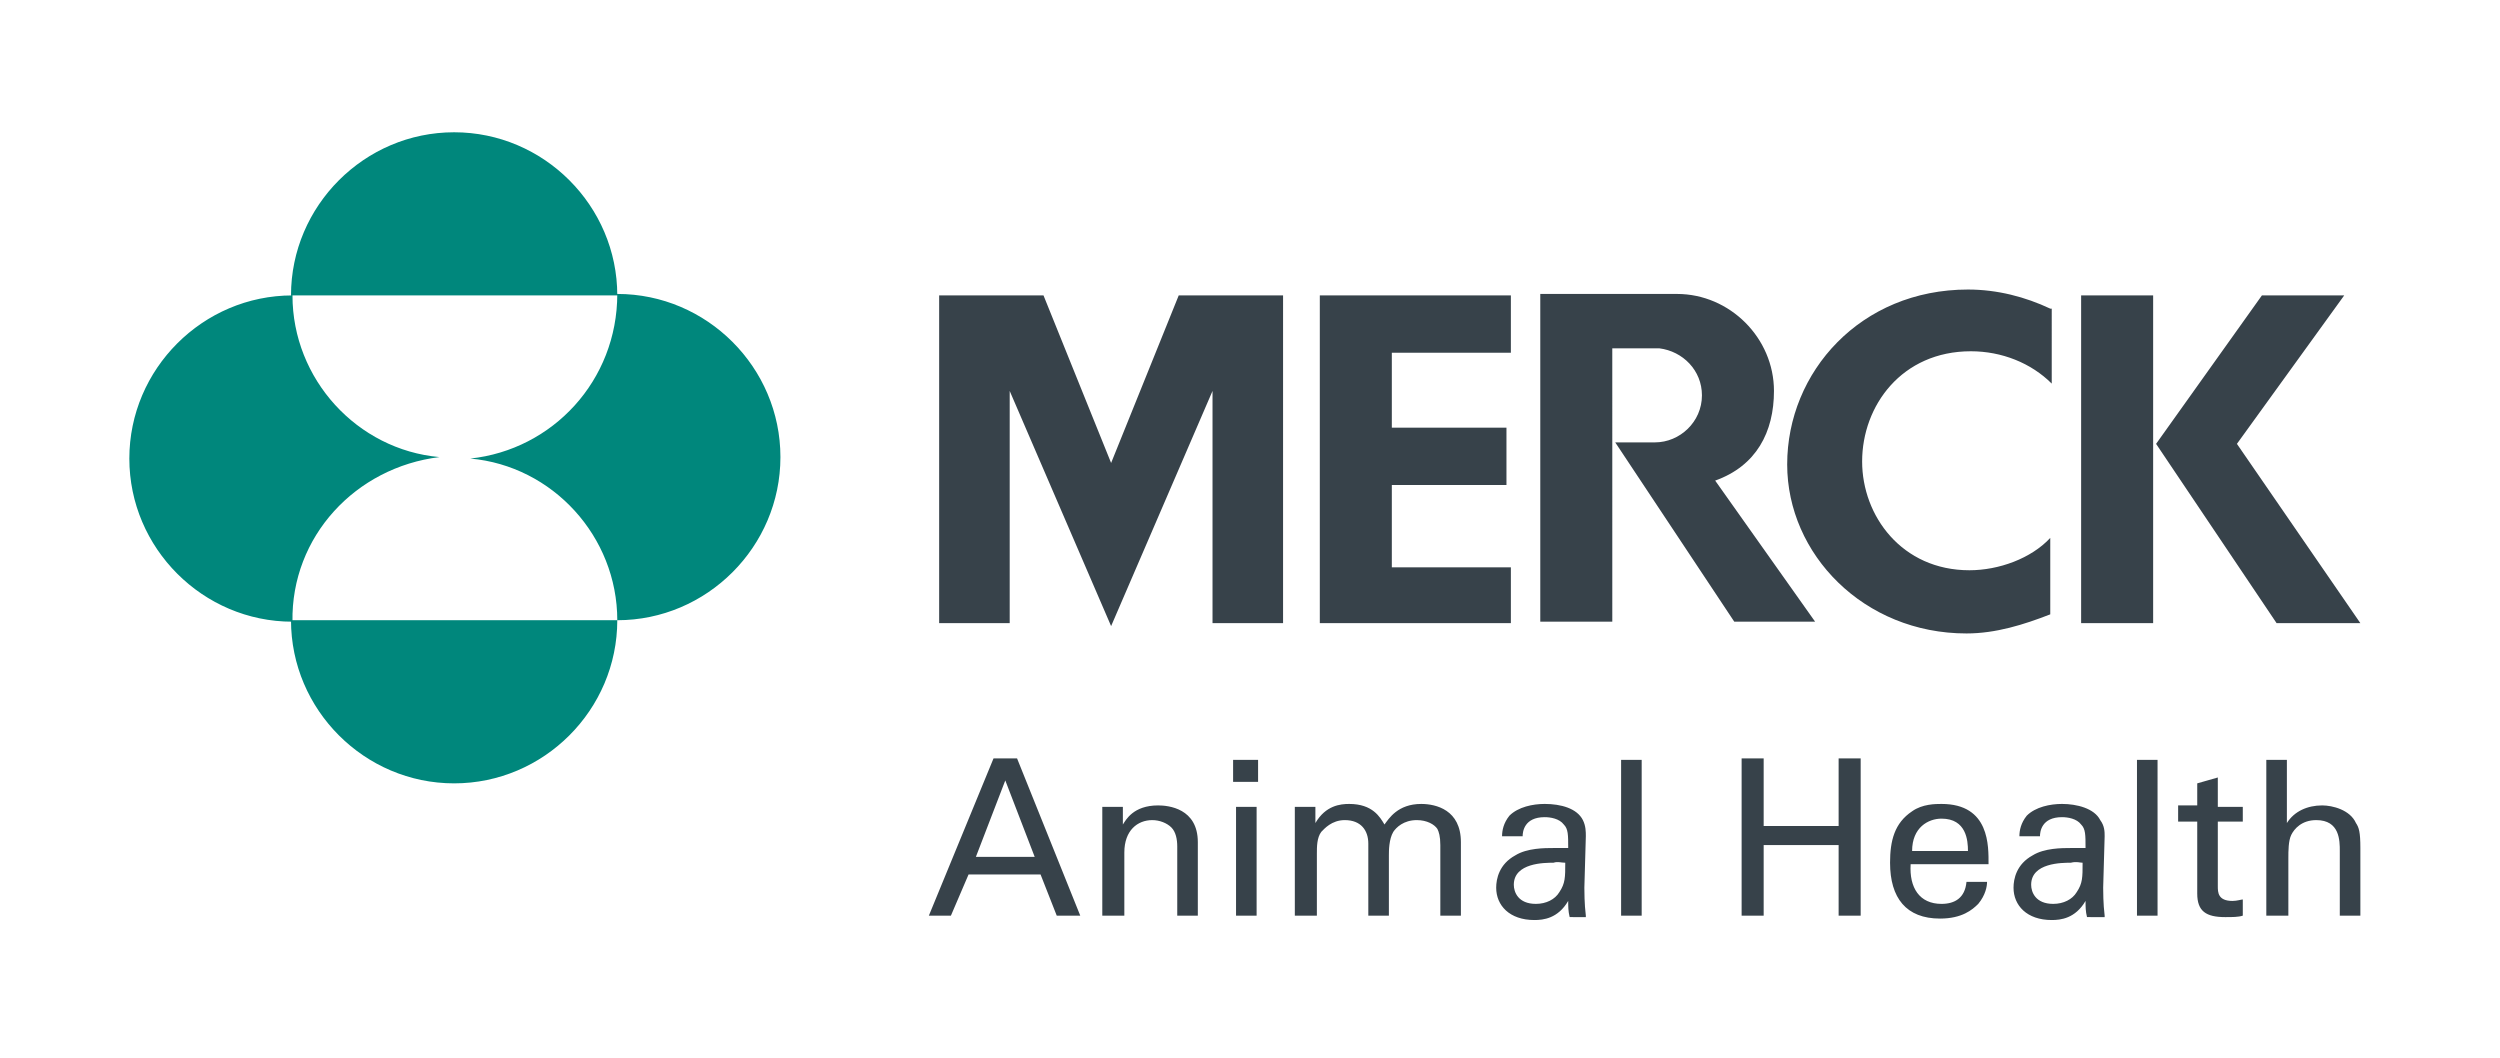
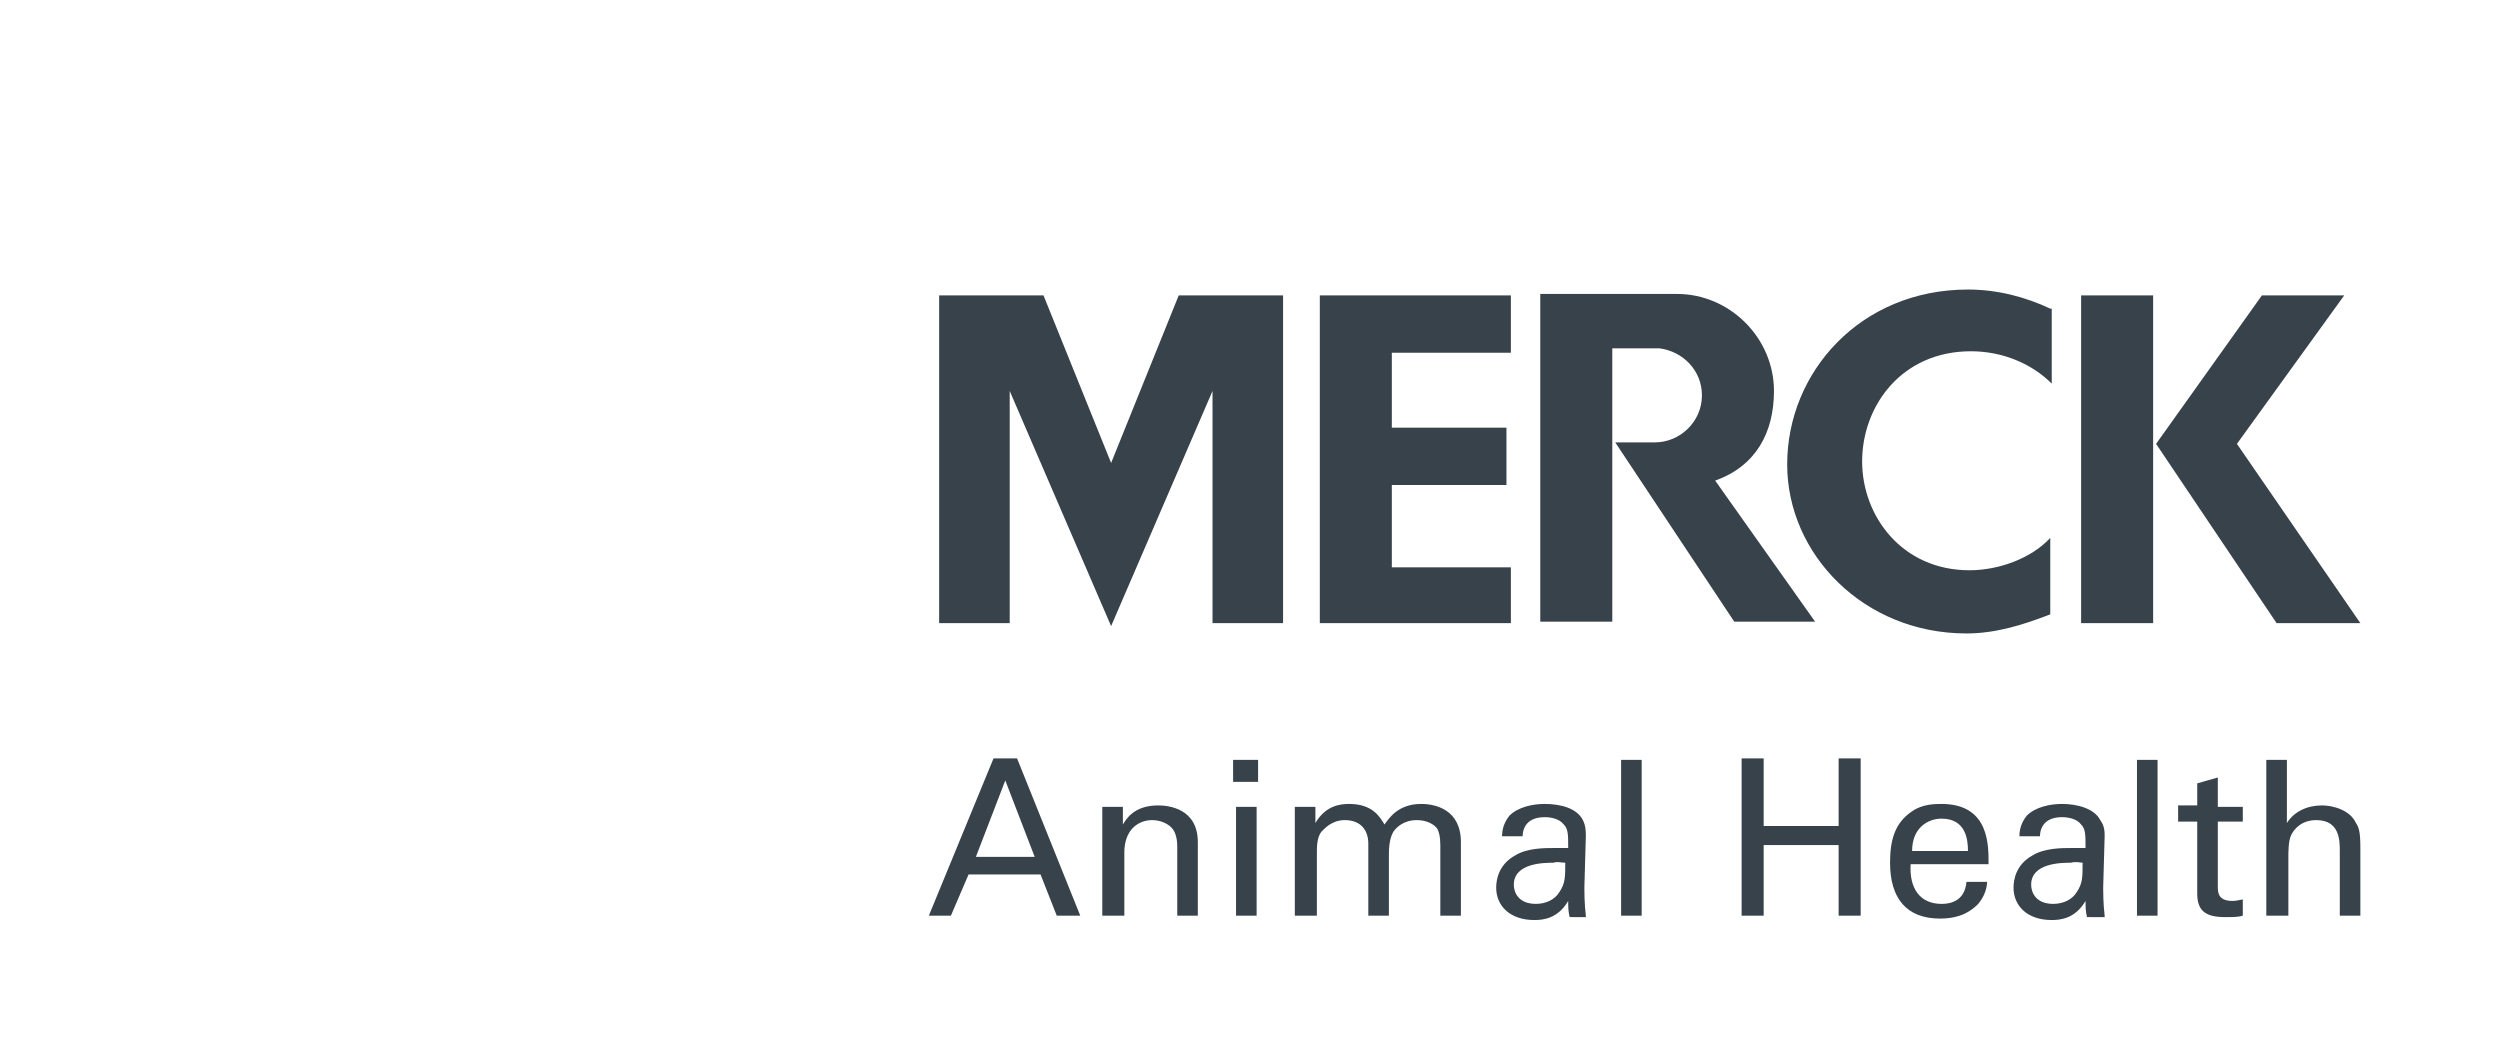
<svg xmlns="http://www.w3.org/2000/svg" id="Layer_1" x="0px" y="0px" viewBox="0 0 170.1 72" style="enable-background:new 0 0 170.1 72;" xml:space="preserve">
  <style type="text/css">	.st0{fill:#00877C;}	.st1{fill:#37424A;}</style>
-   <path class="st0" d="M19.8,20.1C19.8,14,24.8,9,30.9,9C37,9,42,14,42,20.1H19.8z M19.8,42.2c0,6.1,5,11.1,11.1,11.1 c6.1,0,11.1-5,11.1-11.1H19.8z M29.9,31.1c-5.6-0.5-10-5.3-10-11c-6.1,0-11.1,5-11.1,11.1s5,11.1,11.1,11.1 C19.8,36.5,24.2,31.8,29.9,31.1L29.9,31.1z M32,31.2c5.6,0.5,10,5.3,10,11c6.1,0,11.1-5,11.1-11.1s-5-11.1-11.1-11.1 C42,25.9,37.6,30.6,32,31.2L32,31.2z" />
  <path class="st1" d="M146.5,42.4h-4.9V20.1h4.9V42.4z M139.5,21c-1.7-0.8-3.6-1.3-5.6-1.3c-7.3,0-12.3,5.6-12.3,11.9 c0,6.1,5.2,11.5,12.2,11.5c2,0,3.9-0.6,5.7-1.3v-5.2c-1.3,1.4-3.5,2.2-5.5,2.2c-4.6,0-7.3-3.7-7.3-7.4c0-3.8,2.7-7.5,7.4-7.5 c2.1,0,4.1,0.8,5.5,2.2V21 M102.8,24v-3.9h-13v22.3h13v-3.8h-8.1V33h7.8v-3.9h-7.8V24H102.8 M146.7,30.2l8.2,12.2h5.7l-8.4-12.2 l7.3-10.1h-5.6L146.7,30.2z M109.8,23.7c0,0,2.9,0,3.1,0c1.6,0.2,2.9,1.5,2.9,3.2c0,1.8-1.5,3.2-3.2,3.2c0,0,0,0-0.1,0 c-0.2,0-1.2,0-1.4,0h-0.6l-0.6,0l0,0l8.1,12.2h5.5l-6.8-9.6c2.8-1,4-3.3,4-6.1c0-3.6-3-6.6-6.6-6.6c-0.1,0-9.3,0-9.3,0v22.3h4.9 V23.7z M75.6,42.6l6.9-16v15.8h4.8V20.1h-7.1l-4.6,11.4L71,20.1h-7.1v22.3h4.8V26.6L75.6,42.6L75.6,42.6z M63.2,62.3h1.5l1.2-2.8 h4.9l1.1,2.8h1.6l-4.3-10.7h-1.6L63.2,62.3z M68.4,53.1l2,5.2h-4L68.4,53.1z M75.1,62.3h1.4V58c0-1.5,0.9-2.2,1.9-2.2 c0.5,0,1,0.2,1.3,0.5c0.3,0.3,0.4,0.8,0.4,1.3v4.7h1.4v-5c0-2.3-2-2.5-2.7-2.5c-1.7,0-2.2,1-2.4,1.3l0-1.2h-1.4l0,0.9V62.3z  M83.9,53.2h1.7v-1.5h-1.7V53.2z M84.1,62.3h1.4v-7.4h-1.4V62.3z M88.2,62.3h1.4v-4.2c0-0.5,0-1.1,0.3-1.5c0.2-0.2,0.7-0.8,1.6-0.8 c1.1,0,1.6,0.7,1.6,1.6v4.9h1.4v-4.1c0-0.3,0-1.1,0.3-1.6c0.2-0.3,0.7-0.8,1.6-0.8c0.7,0,1.2,0.3,1.4,0.6c0.1,0.2,0.2,0.5,0.2,1.1 v4.8h1.4v-5c0-2.2-1.7-2.6-2.7-2.6c-1.6,0-2.2,1-2.5,1.4c-0.3-0.5-0.8-1.4-2.4-1.4c-0.6,0-1.6,0.1-2.3,1.3v-1.1h-1.4l0,1V62.3z  M107.9,62.3c-0.1-0.8-0.1-1.7-0.1-1.9l0.1-3.5c0-0.3,0-0.7-0.2-1.1c-0.4-0.8-1.5-1.1-2.6-1.1c-0.8,0-1.8,0.2-2.4,0.8 c-0.4,0.5-0.5,1-0.5,1.4h1.4c0-0.3,0.1-1.3,1.5-1.3c0.4,0,1,0.1,1.3,0.5c0.3,0.3,0.3,0.7,0.3,1.6c-0.4,0-0.7,0-1,0 c-0.6,0-1.8,0-2.6,0.5c-1.1,0.6-1.3,1.6-1.3,2.2c0,1.2,0.9,2.2,2.6,2.2c0.6,0,1.6-0.1,2.3-1.3c0,0.4,0,0.7,0.1,1.1H107.9z  M106.5,58.7c0,1,0,1.4-0.4,2c-0.3,0.5-0.9,0.8-1.6,0.8c-1.2,0-1.5-0.8-1.5-1.3c0-1.5,2.1-1.5,2.7-1.5 C106,58.6,106.2,58.7,106.5,58.7z M110.3,62.3h1.4V51.7h-1.4V62.3z M118.5,51.6v10.7h1.5v-4.8h5.1v4.8h1.5V51.6h-1.5v4.6H120v-4.6 H118.5z M135.3,58.8c0-1.2,0.1-4.1-3.2-4.1c-0.4,0-1.3,0-2,0.5c-1.2,0.8-1.5,2-1.5,3.5c0,2.4,1.1,3.8,3.4,3.8c1.5,0,2.2-0.6,2.6-1 c0.5-0.6,0.6-1.2,0.6-1.5h-1.4c-0.1,1.1-0.8,1.5-1.7,1.5c-1.5,0-2.2-1.1-2.1-2.7H135.3z M130.1,57.9c0-1.6,1.1-2.2,2-2.2 c1.7,0,1.8,1.5,1.8,2.2H130.1z M143.2,62.3c-0.1-0.8-0.1-1.7-0.1-1.9l0.1-3.5c0-0.3,0-0.7-0.3-1.1c-0.4-0.8-1.6-1.1-2.6-1.1 c-0.8,0-1.8,0.2-2.4,0.8c-0.4,0.5-0.5,1-0.5,1.4h1.4c0-0.3,0.1-1.3,1.5-1.3c0.4,0,1,0.1,1.3,0.5c0.3,0.3,0.3,0.7,0.3,1.6 c-0.4,0-0.7,0-1,0c-0.6,0-1.8,0-2.6,0.5c-1.1,0.6-1.3,1.6-1.3,2.2c0,1.2,0.9,2.2,2.6,2.2c0.6,0,1.6-0.1,2.3-1.3c0,0.4,0,0.7,0.1,1.1 H143.2z M141.7,58.7c0,1,0,1.4-0.4,2c-0.3,0.5-0.9,0.8-1.6,0.8c-1.2,0-1.5-0.8-1.5-1.3c0-1.5,2.1-1.5,2.7-1.5 C141.3,58.6,141.5,58.7,141.7,58.7z M145.4,62.3h1.4V51.7h-1.4V62.3z M148.2,55.9h1.3v4.9c0,1.2,0.6,1.6,1.9,1.6 c0.5,0,0.9,0,1.2-0.1v-1.1c-0.1,0-0.4,0.1-0.7,0.1c-1,0-1-0.6-1-1v-4.4h1.7v-1h-1.7v-2l-1.4,0.4v1.5h-1.3V55.9z M154.3,62.3h1.4 v-3.9c0-0.5,0-1.2,0.2-1.6c0.2-0.4,0.7-1,1.7-1c1.6,0,1.6,1.4,1.6,2.1v4.4h1.4v-4.6c0-1.1-0.1-1.4-0.3-1.7c-0.4-0.9-1.6-1.2-2.3-1.2 c-1,0-1.9,0.4-2.4,1.2v-4.3h-1.4V62.3z" />
</svg>